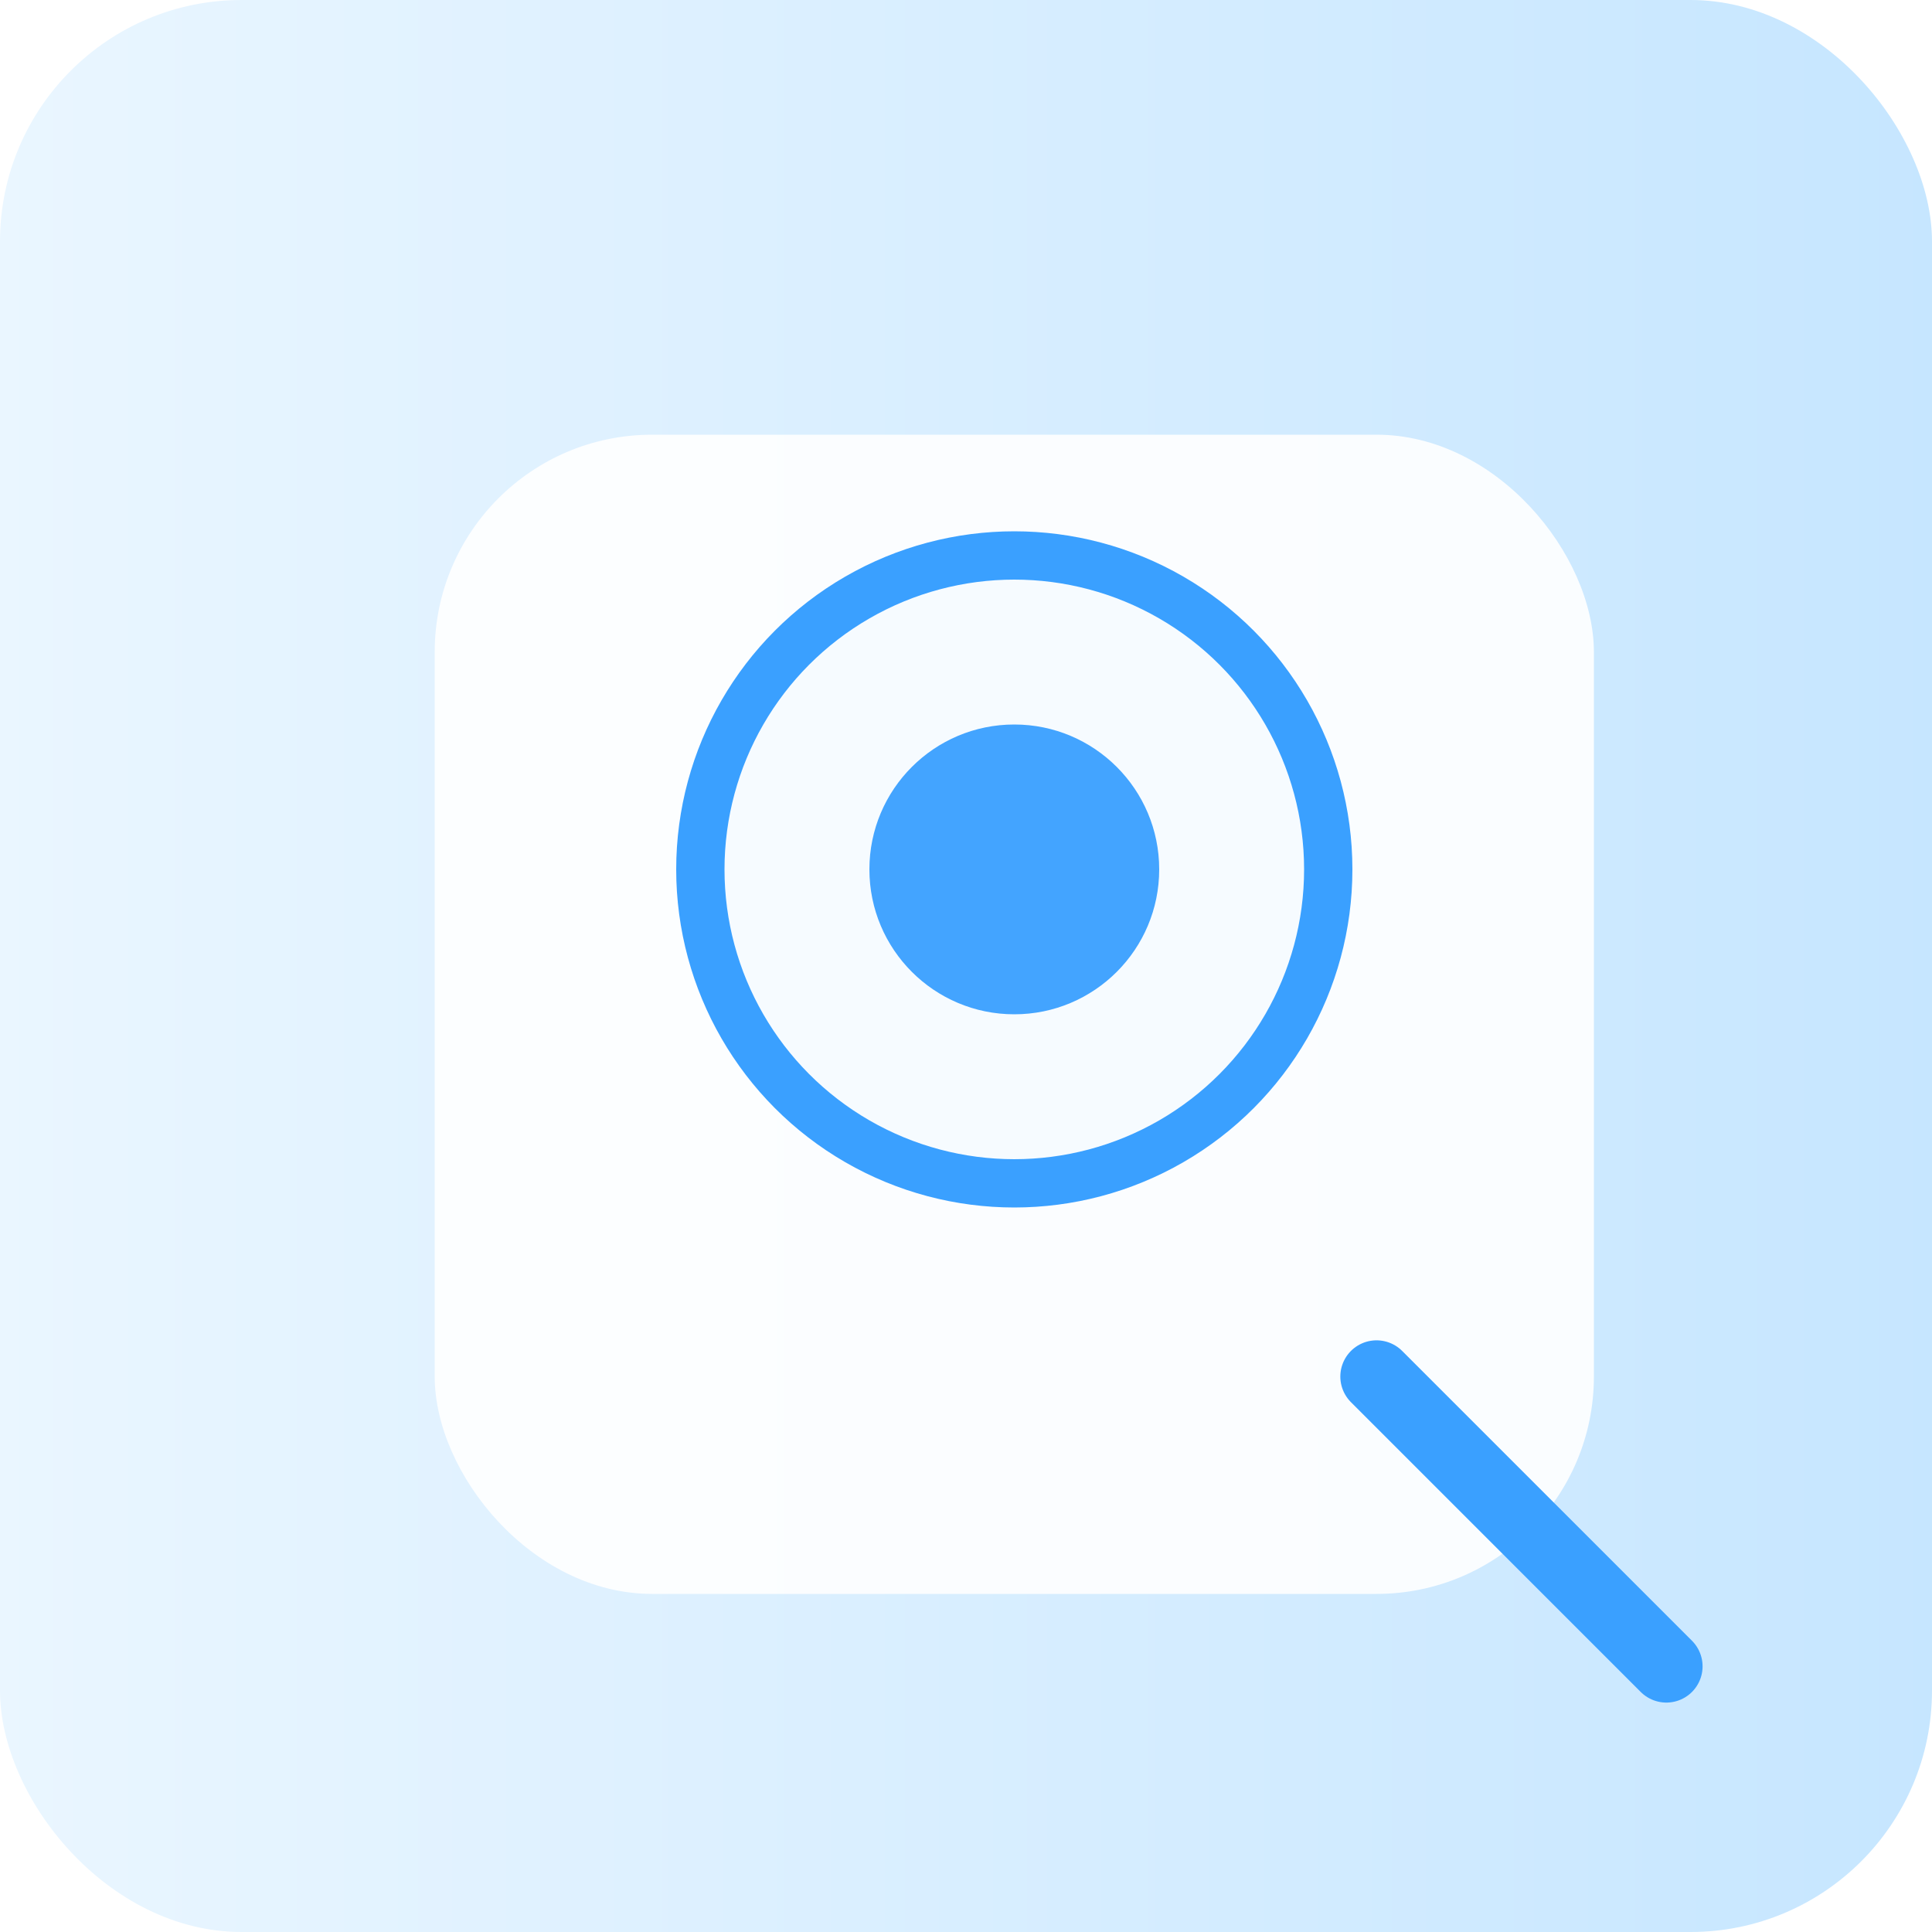
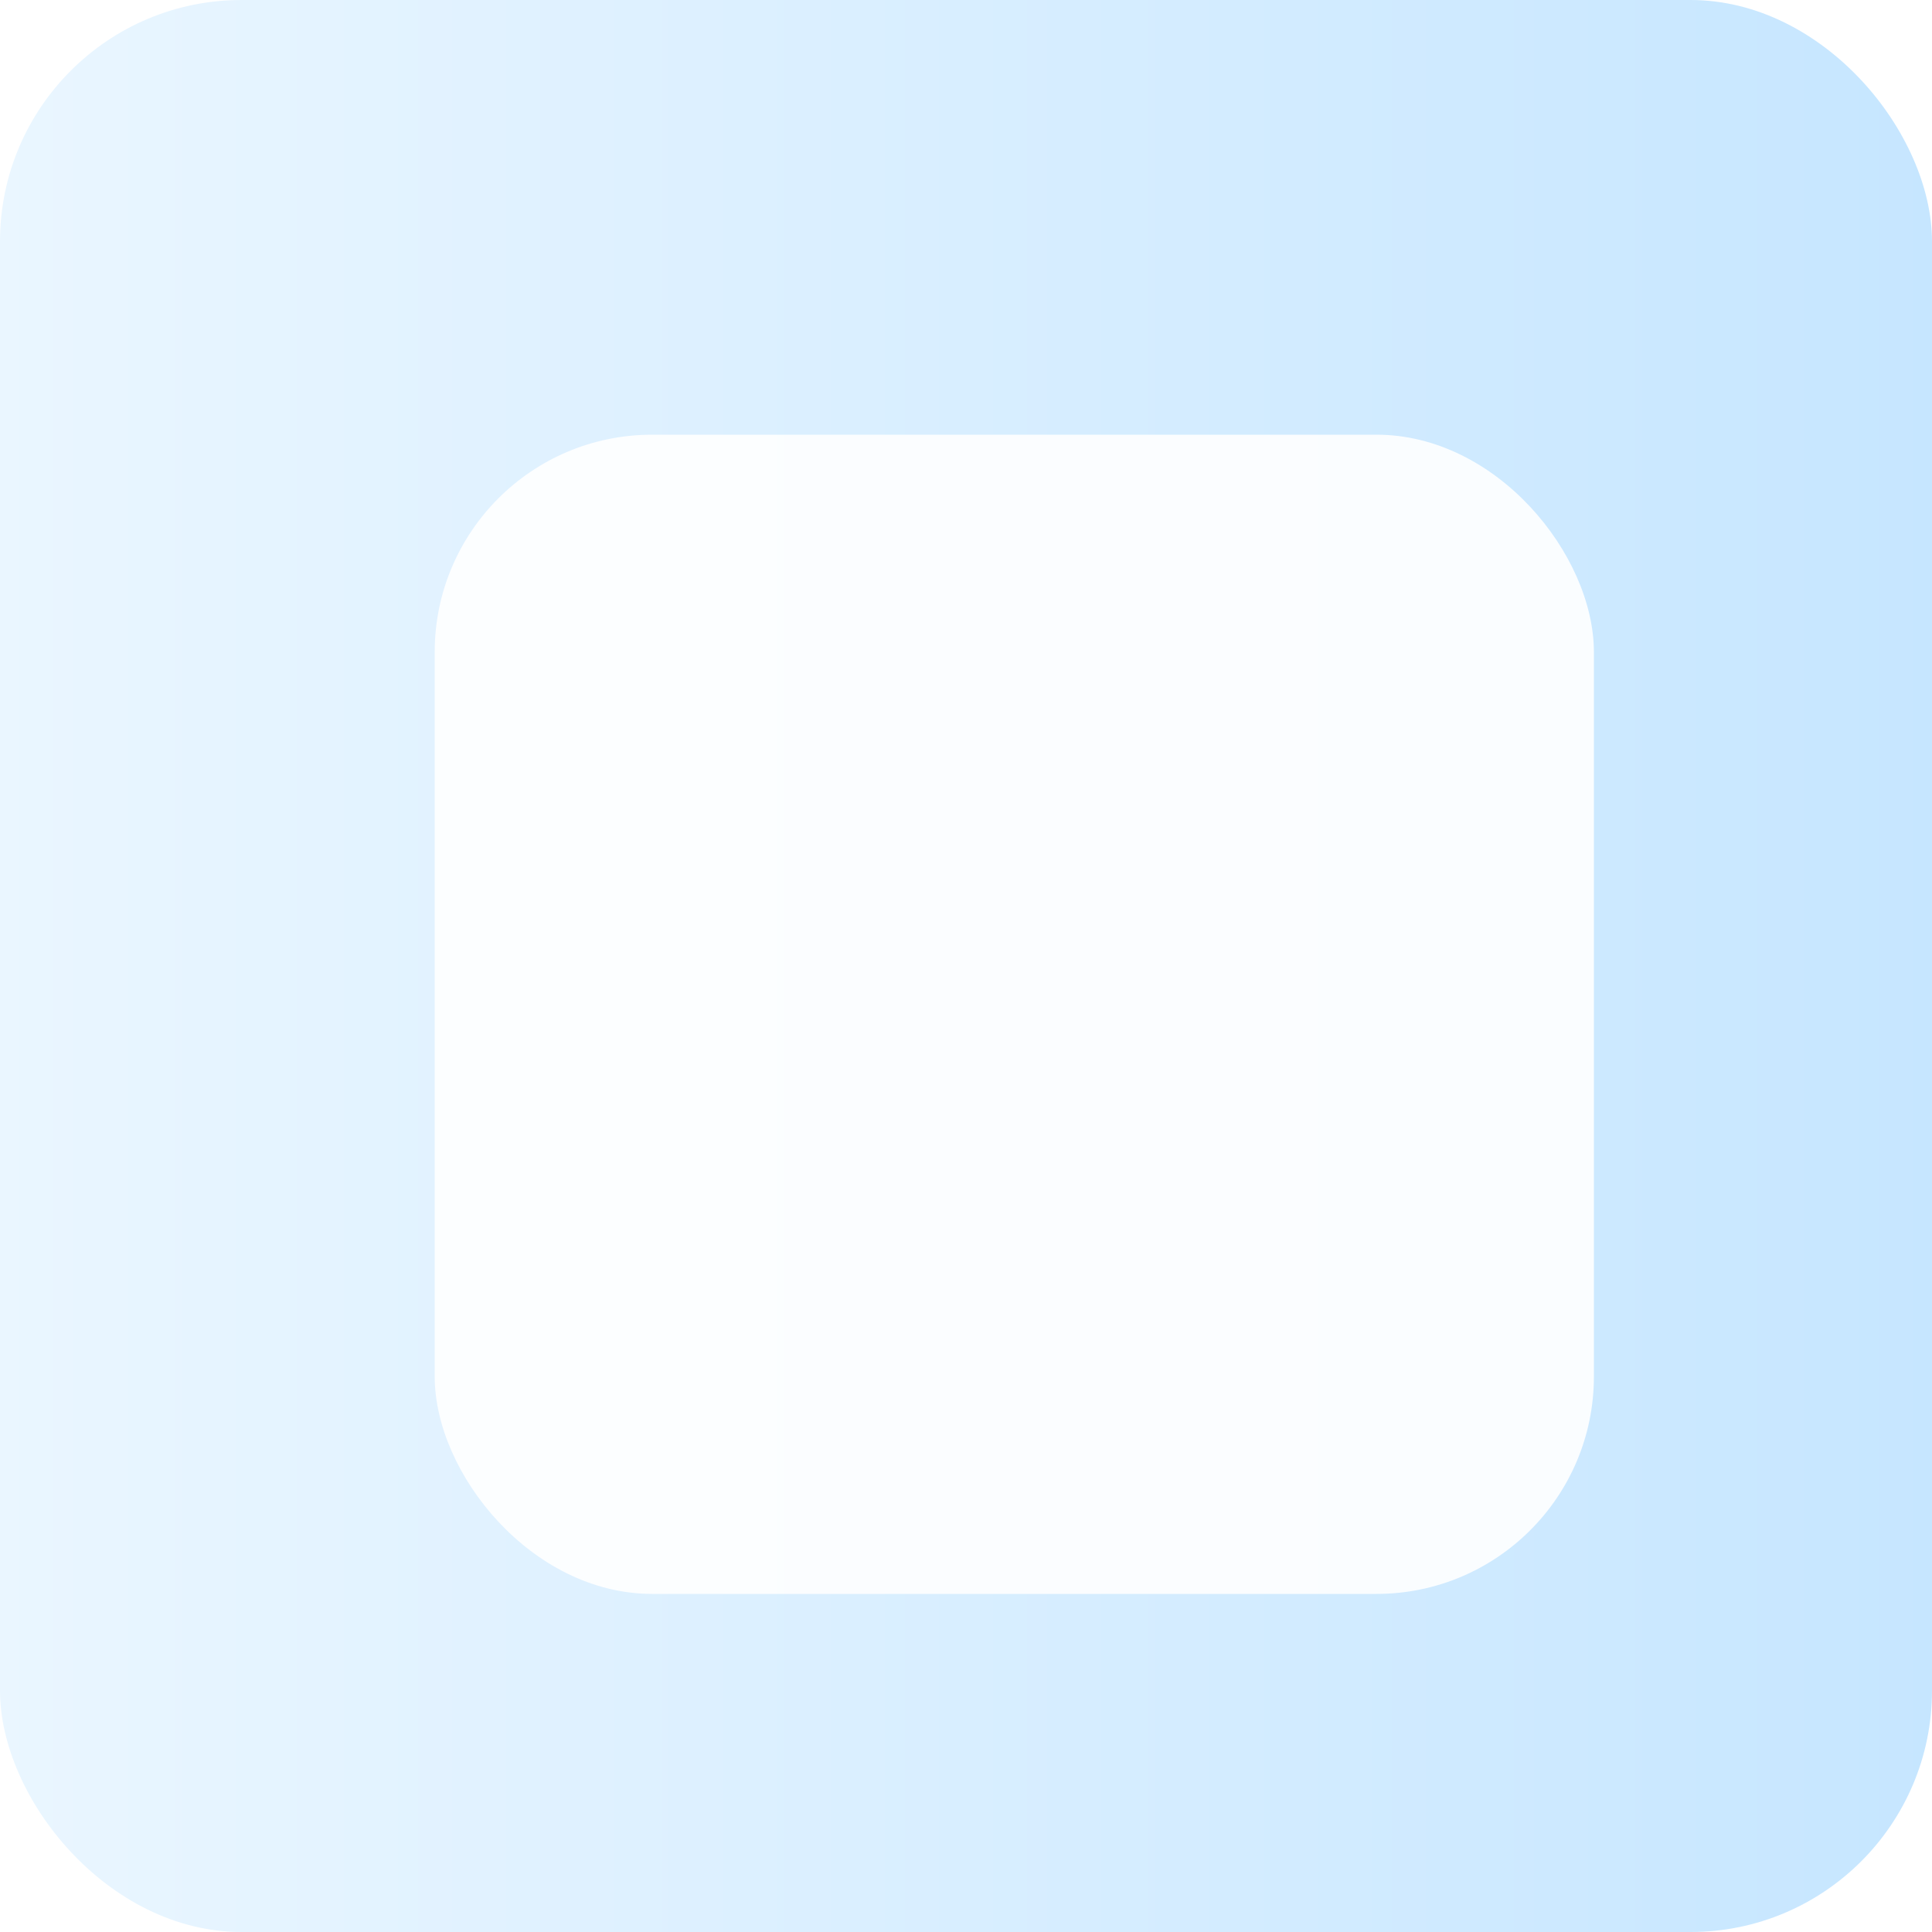
<svg xmlns="http://www.w3.org/2000/svg" width="160" height="160" viewBox="0 0 160 160">
  <defs>
    <linearGradient id="aig" x1="0" x2="1">
      <stop offset="0" stop-color="#eaf6ff" />
      <stop offset="1" stop-color="#c6e6ff" />
    </linearGradient>
    <filter id="s" x="-20%" y="-20%" width="140%" height="140%">
      <feDropShadow dx="0" dy="6" stdDeviation="10" flood-color="#b9ddff" flood-opacity="0.4" />
    </filter>
  </defs>
  <rect width="160" height="160" rx="20" fill="url(#aig)" />
  <g transform="translate(28,28)" filter="url(#s)">
    <rect x="8" y="8" width="96" height="96" rx="18" fill="#fff" opacity="0.9" />
-     <circle cx="56" cy="44" r="26" fill="#f6fbff" stroke="#3aa0ff" stroke-width="4" />
-     <path d="M86 86 L110 110" stroke="#3aa0ff" stroke-width="6" stroke-linecap="round" />
-     <circle cx="56" cy="44" r="12" fill="#3aa0ff" opacity="0.95" />
  </g>
</svg>